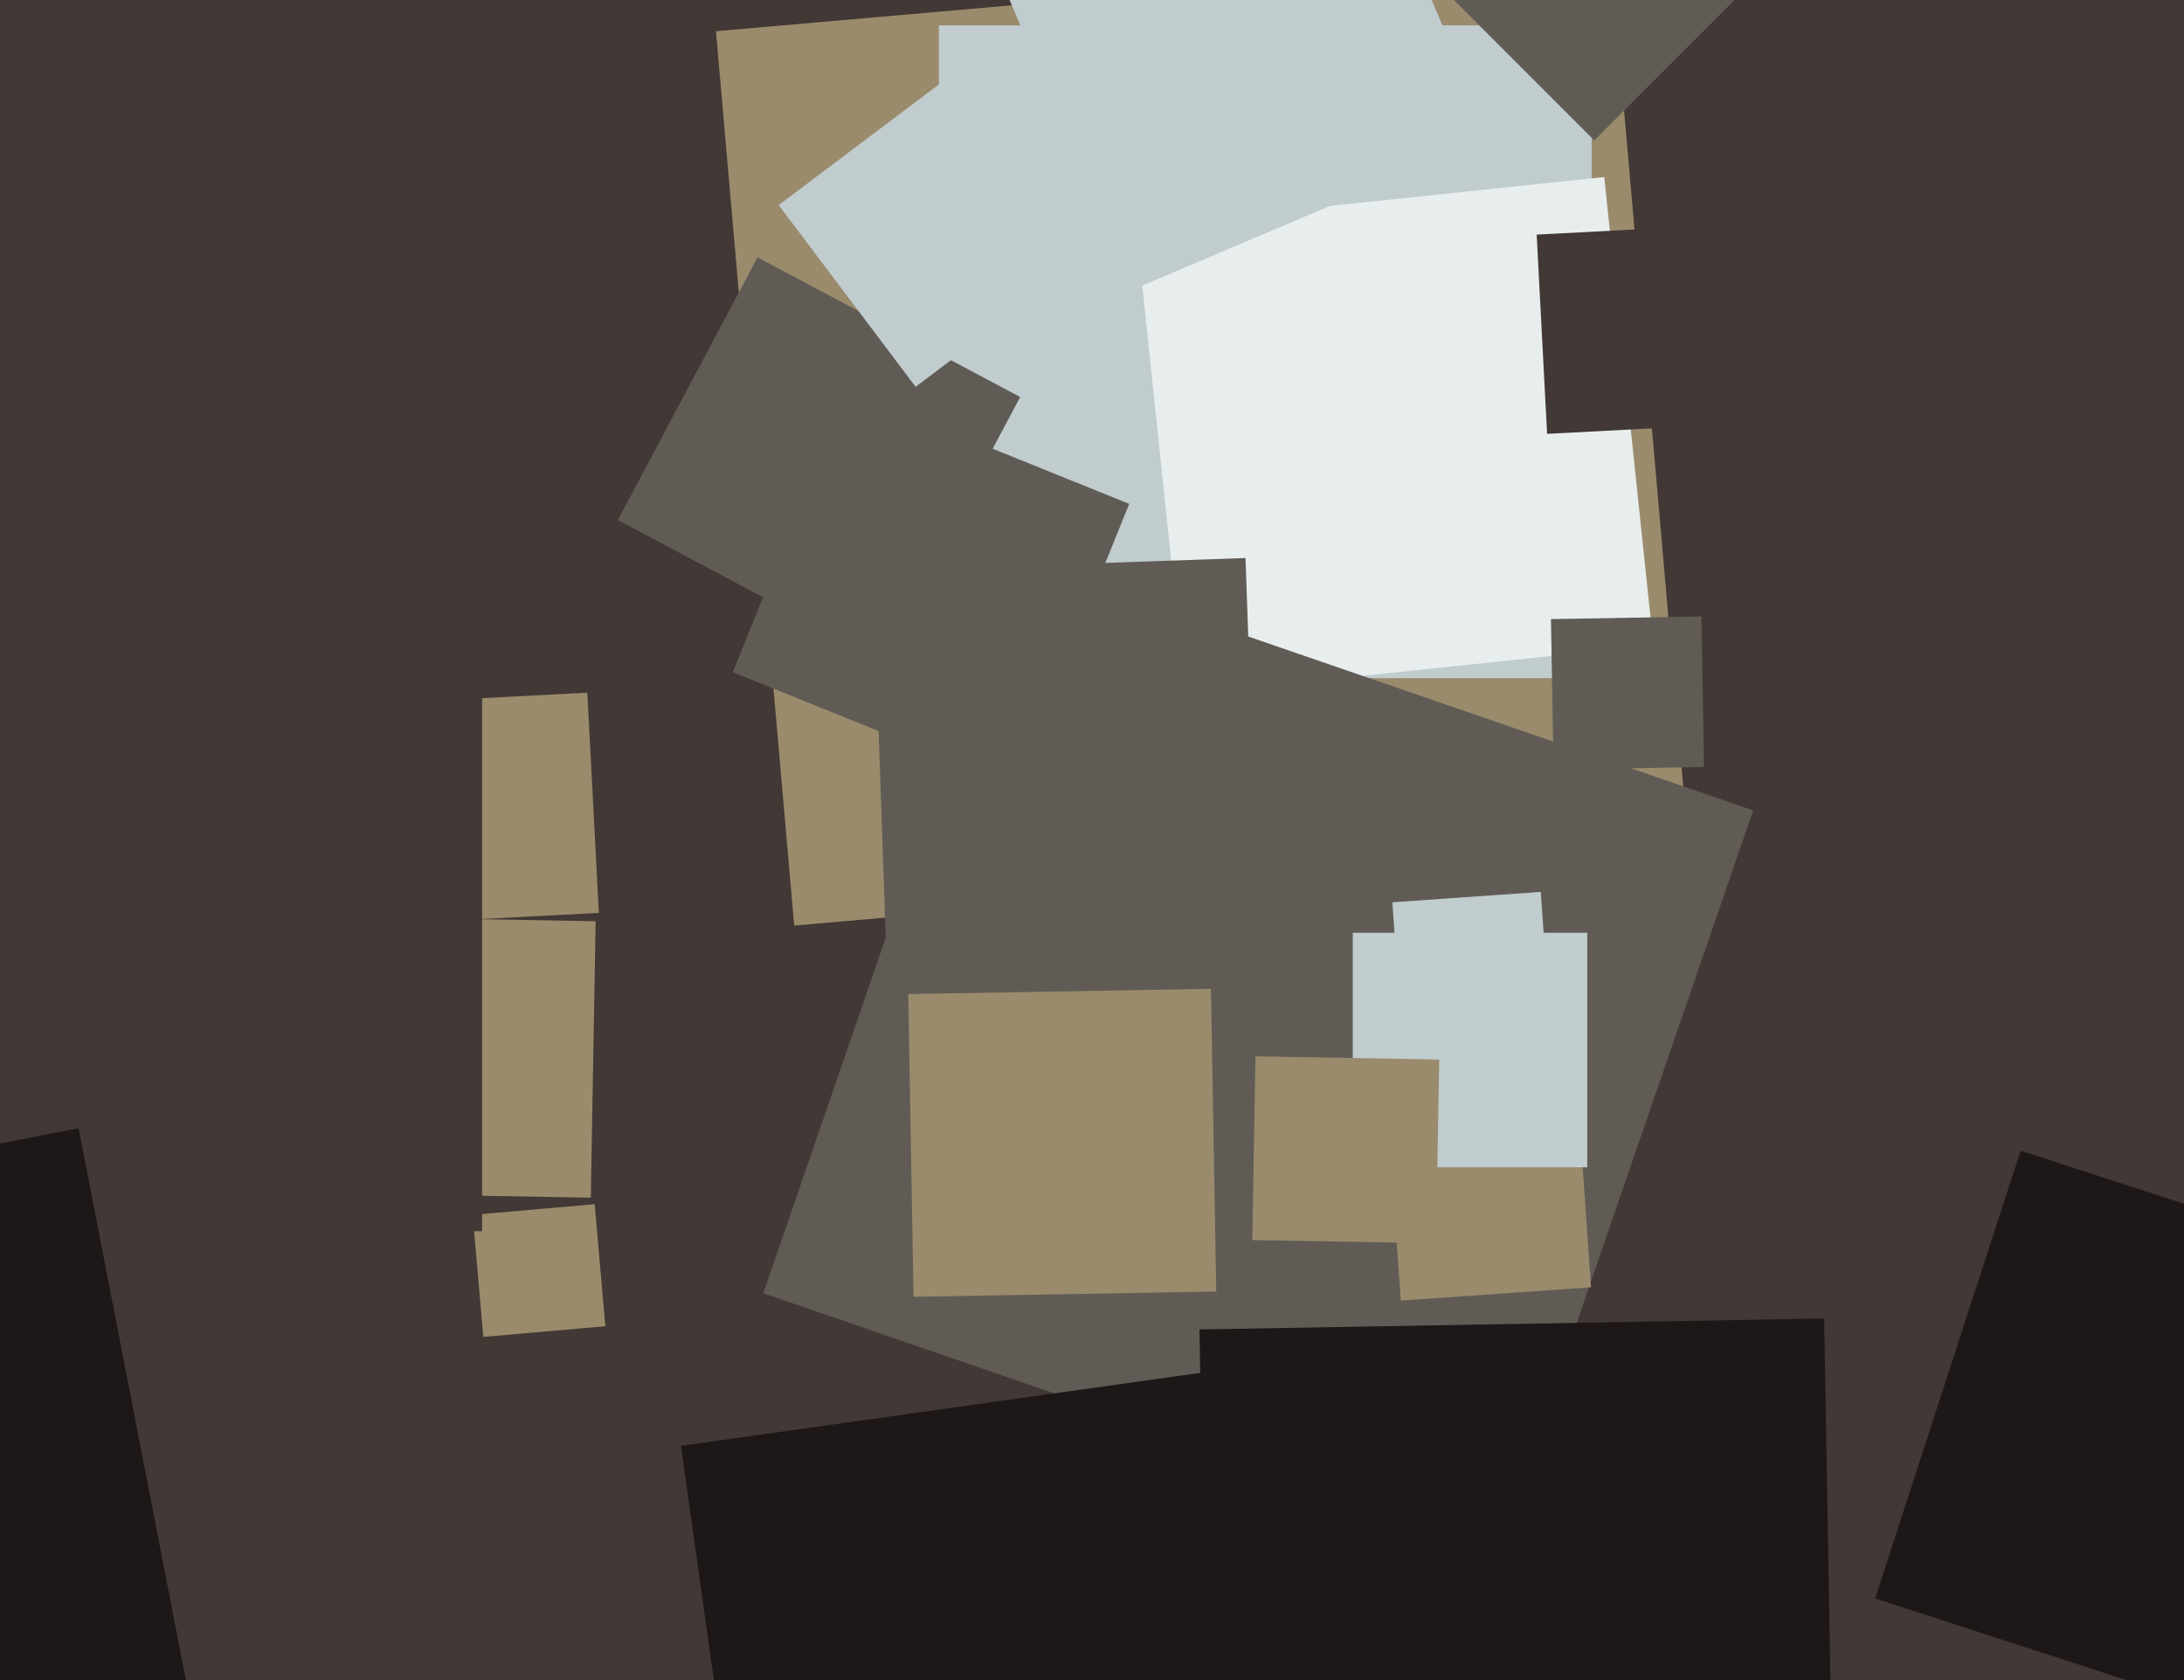
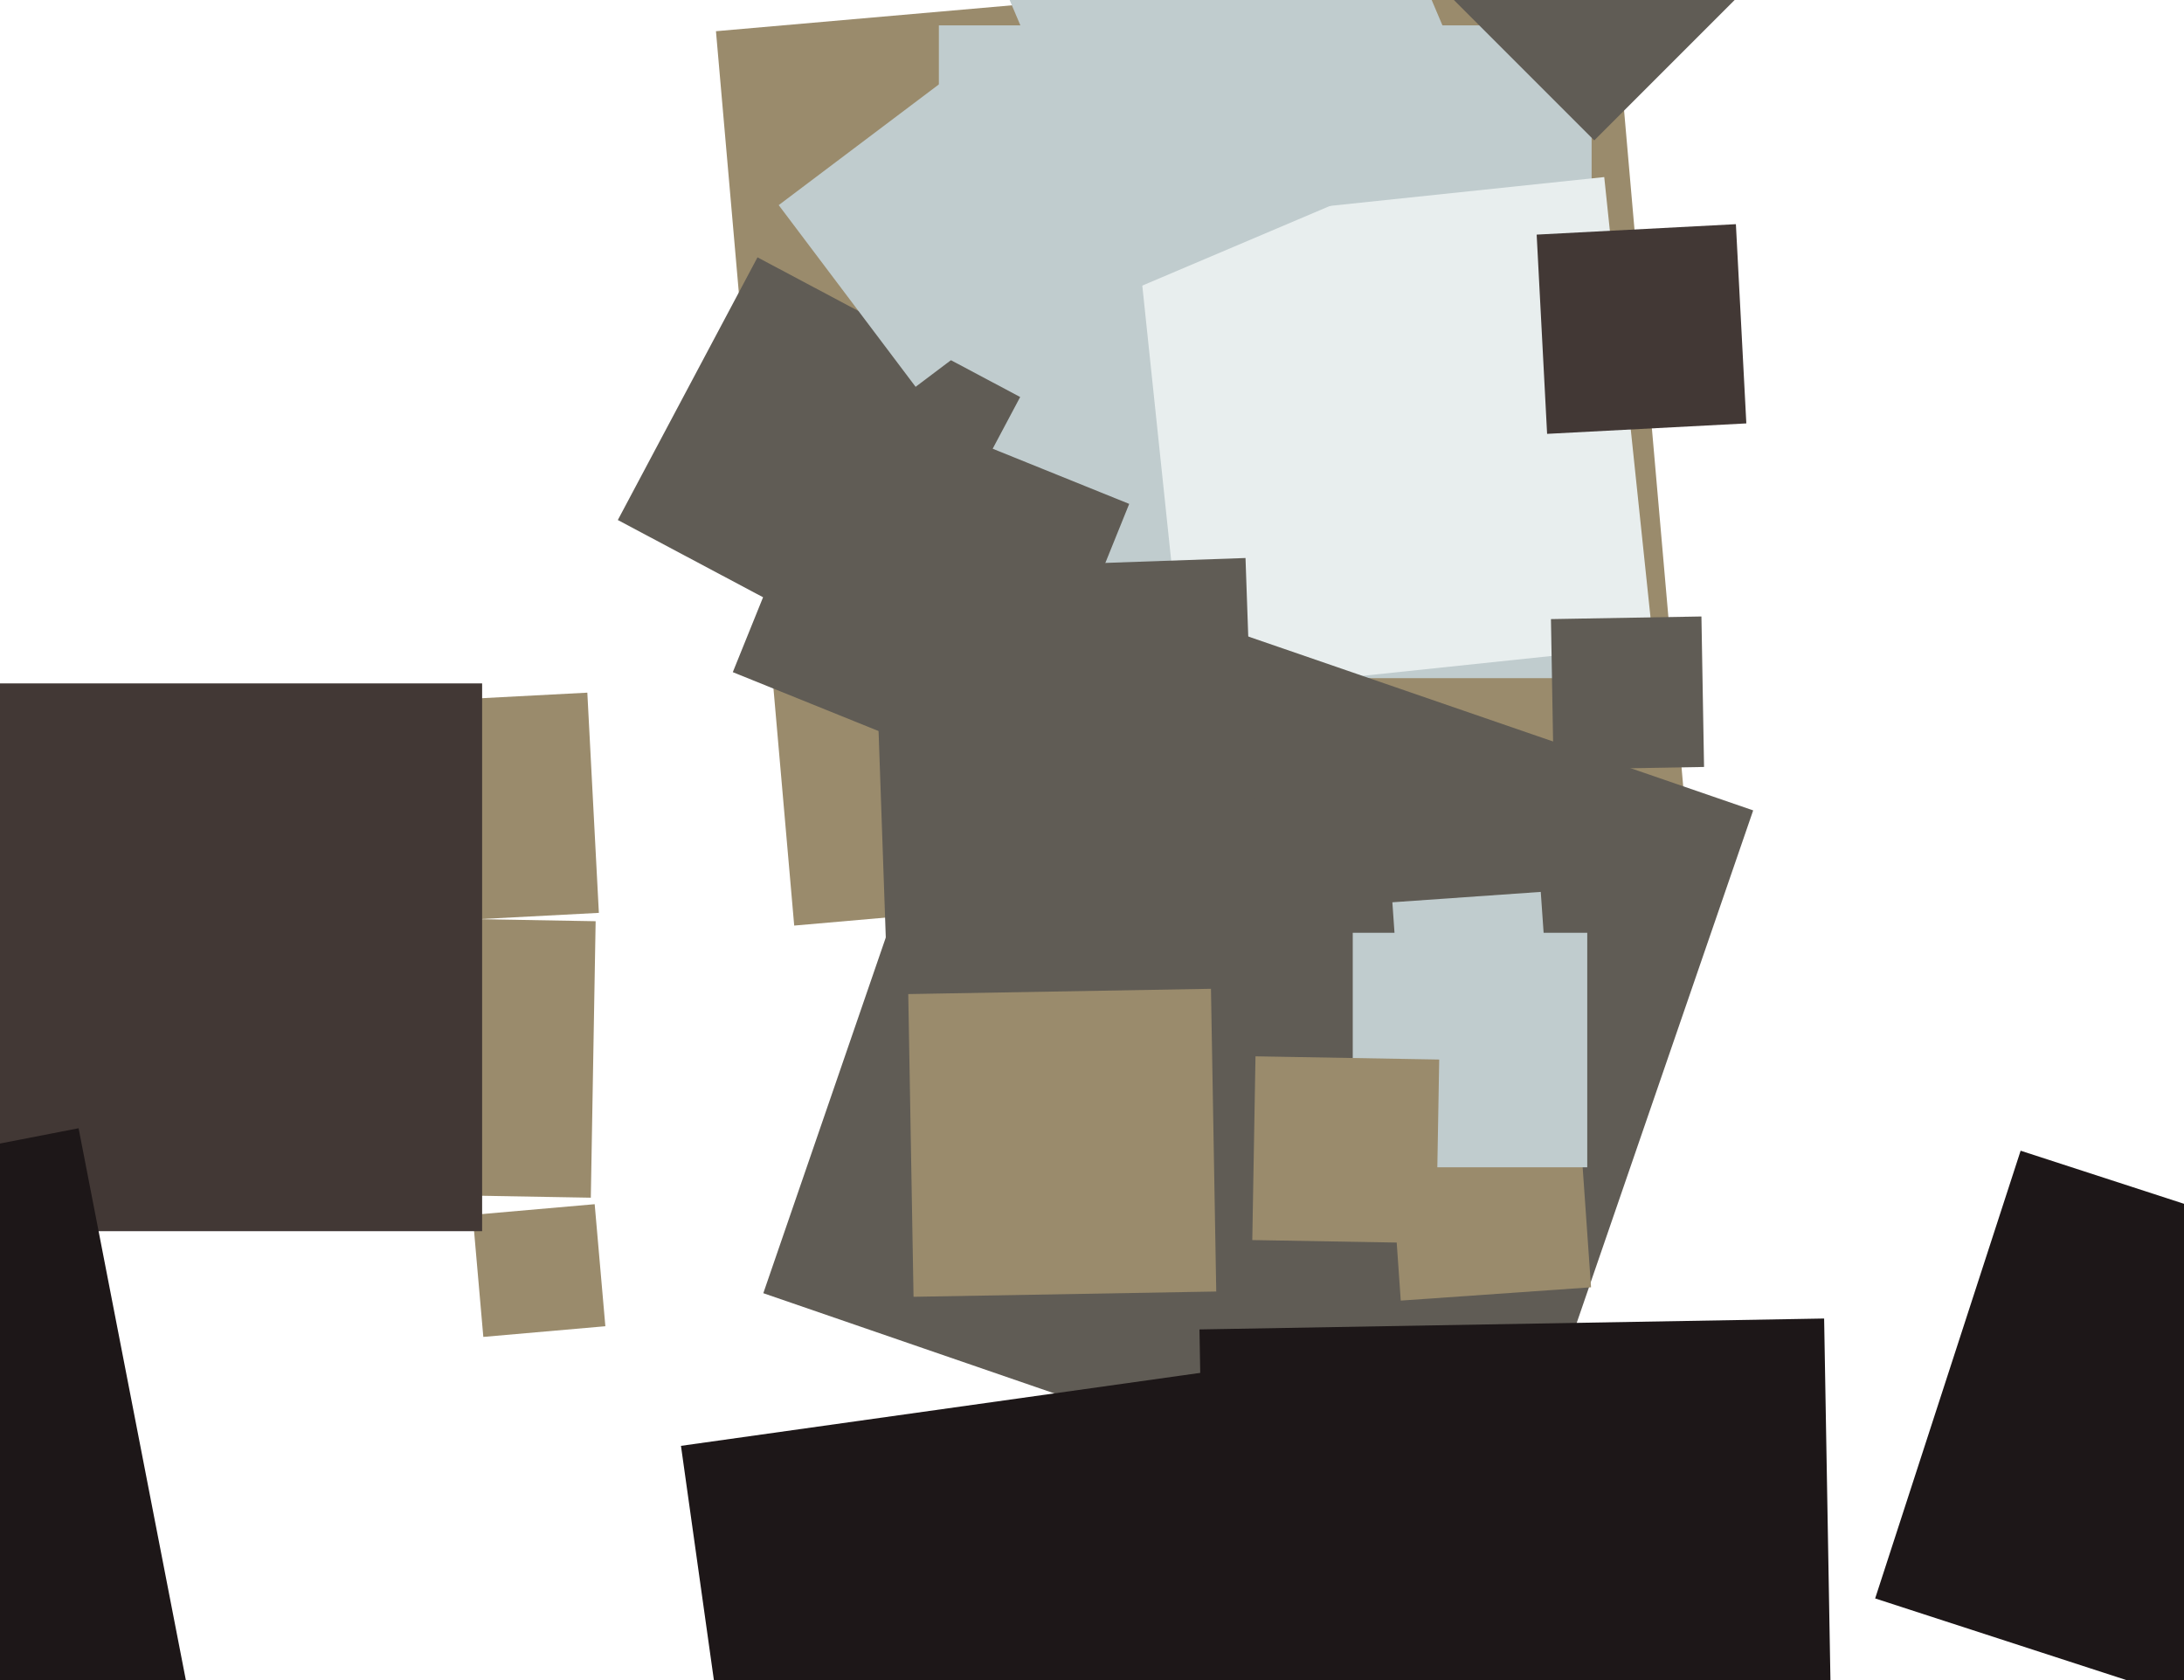
<svg xmlns="http://www.w3.org/2000/svg" width="624px" height="480px">
-   <rect width="624" height="480" fill="rgb(66,56,53)" />
  <polygon points="226.916,264.44 204.56,8.916 460.084,-13.44 482.44,242.084" fill="rgb(154,139,108)" />
  <polygon points="454.75,193.75 268.25,193.75 268.25,7.25 454.75,7.25" fill="rgb(192,204,206)" />
  <polygon points="338.648,198.411 324.589,64.648 458.352,50.589 472.411,184.352" fill="rgb(232,238,238)" />
  <polygon points="428.469,441.908 218.092,369.469 290.531,159.092 500.908,231.531" fill="rgb(96,92,85)" />
  <polygon points="323.598,82.774 280.226,-19.402 382.402,-62.774 425.774,39.402" fill="rgb(192,204,206)" />
  <polygon points="442.031,123.953 439.047,67.031 495.969,64.047 498.953,120.969" fill="rgb(66,56,53)" />
  <polygon points="455.5,40.108 409.892,-5.5 455.5,-51.108 501.108,-5.5" fill="rgb(96,92,85)" />
  <polygon points="251.573,188.478 176.522,148.573 216.427,73.522 291.478,113.427" fill="rgb(96,92,85)" />
  <polygon points="400.217,371.584 396.416,317.217 450.783,313.416 454.584,367.783" fill="rgb(154,139,108)" />
  <polygon points="400.784,300.181 397.819,257.784 440.216,254.819 443.181,297.216" fill="rgb(192,204,206)" />
  <polygon points="453.5,333.5 386.5,333.5 386.5,266.5 453.5,266.5" fill="rgb(192,204,206)" />
  <polygon points="290.037,224.628 209.372,192.037 241.963,111.372 322.628,143.963" fill="rgb(96,92,85)" />
  <polygon points="261.603,110.515 222.485,58.603 274.397,19.485 313.515,71.397" fill="rgb(192,204,206)" />
  <polygon points="168.805,342.183 89.817,340.805 91.195,261.817 170.183,263.195" fill="rgb(154,139,108)" />
  <polygon points="663.677,498.24 535.76,456.677 577.323,328.76 705.24,370.323" fill="rgb(29,23,24)" />
  <polygon points="138.092,381.959 135.041,347.092 169.908,344.041 172.959,378.908" fill="rgb(154,139,108)" />
  <polygon points="261.011,370.498 259.502,284.011 345.989,282.502 347.498,368.989" fill="rgb(154,139,108)" />
  <polygon points="443.879,219.872 443.128,176.879 486.121,176.128 486.872,219.121" fill="rgb(96,92,85)" />
  <polygon points="108.192,264.105 104.895,201.192 167.808,197.895 171.105,260.808" fill="rgb(154,139,108)" />
  <polygon points="137.75,351.75 -18.75,351.75 -18.75,195.25 137.75,195.25" fill="rgb(66,56,53)" />
  <polygon points="-123.453,538.657 -158.657,357.547 22.453,322.343 57.657,503.453" fill="rgb(29,23,24)" />
  <polygon points="410.288,355.204 357.796,354.288 358.712,301.796 411.204,302.712" fill="rgb(154,139,108)" />
  <polygon points="253.141,269.576 249.424,163.141 355.859,159.424 359.576,265.859" fill="rgb(96,92,85)" />
  <polygon points="218.082,580.438 194.562,413.082 361.918,389.562 385.438,556.918" fill="rgb(29,23,24)" />
  <polygon points="345.821,558.294 342.706,379.821 521.179,376.706 524.294,555.179" fill="rgb(29,23,24)" />
</svg>